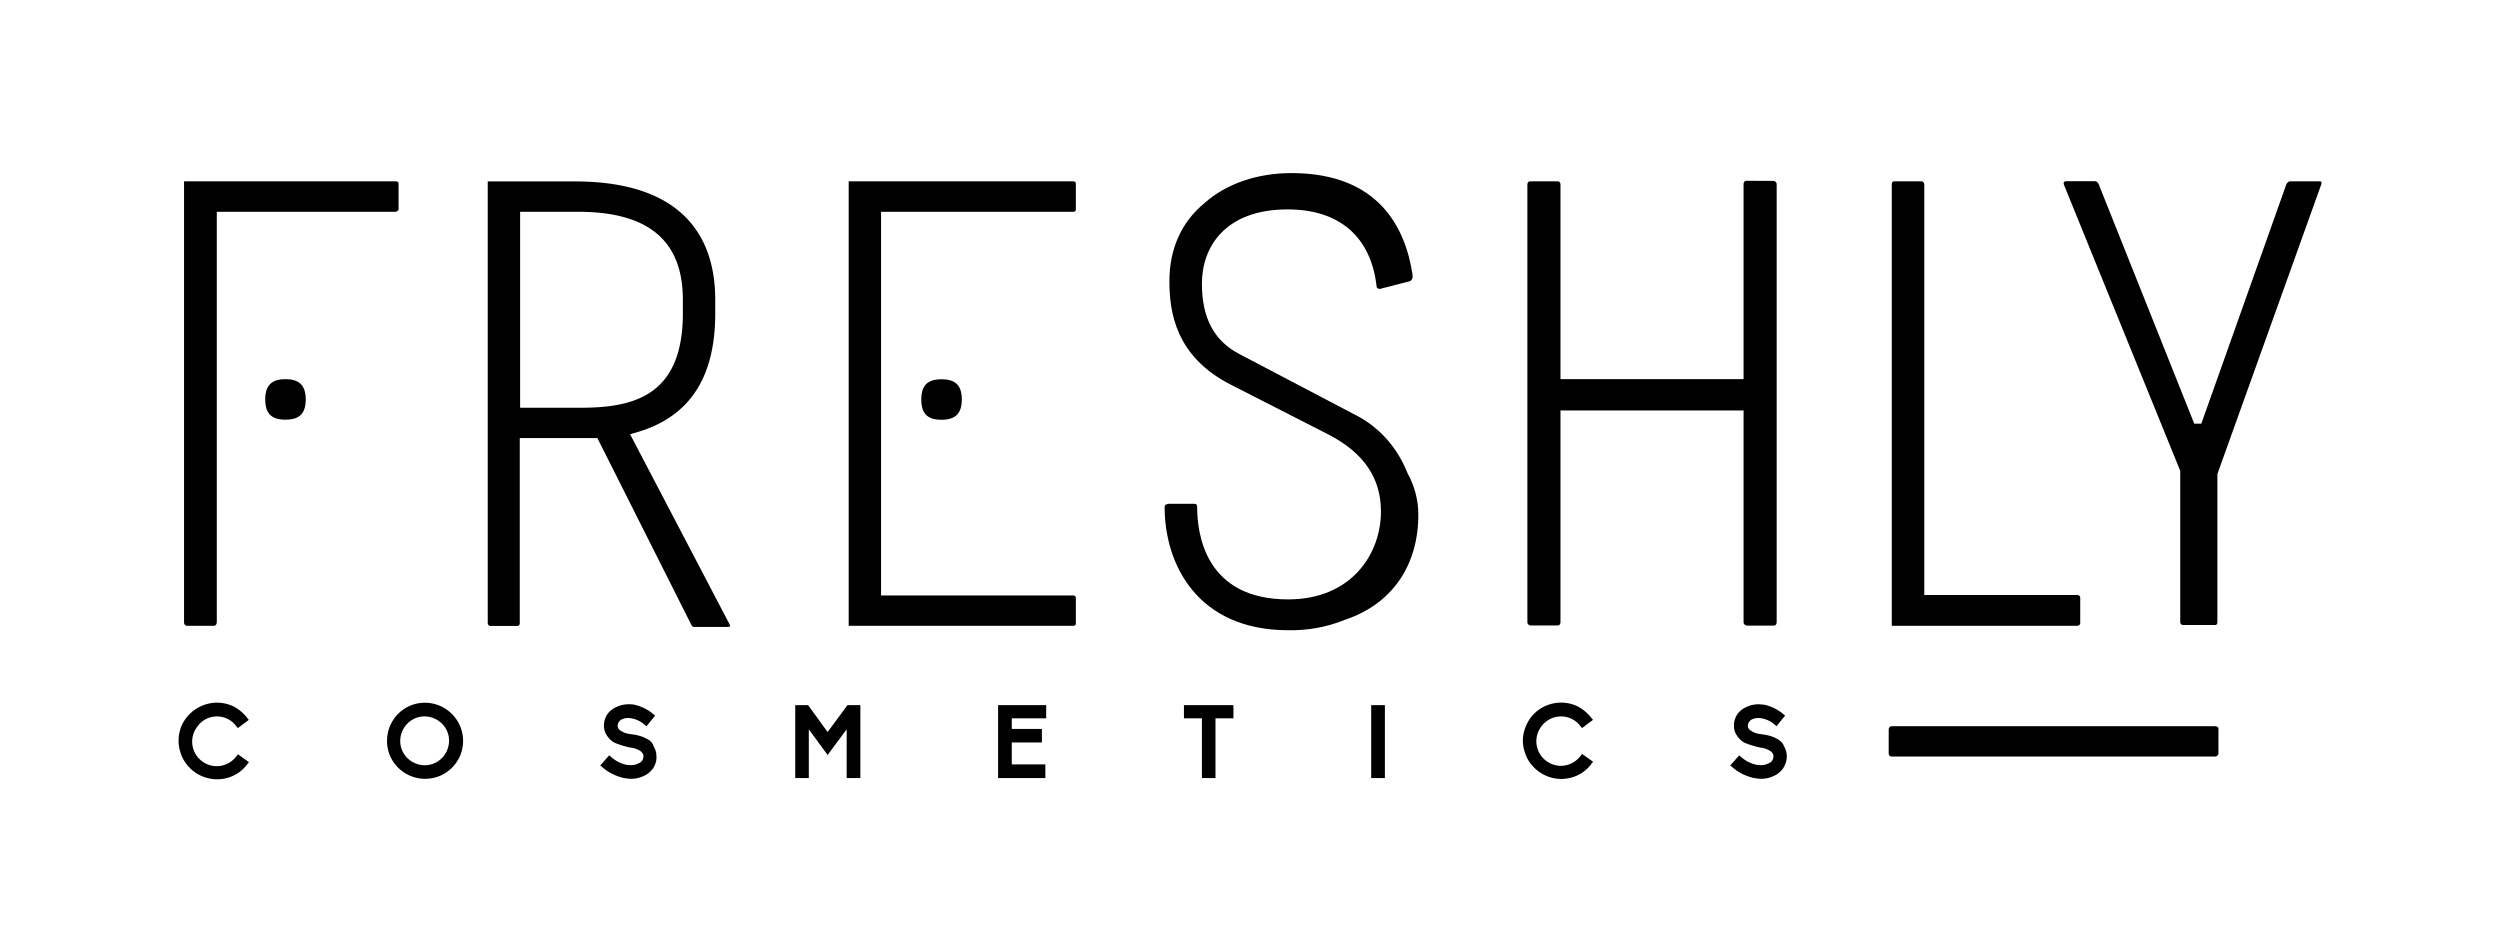
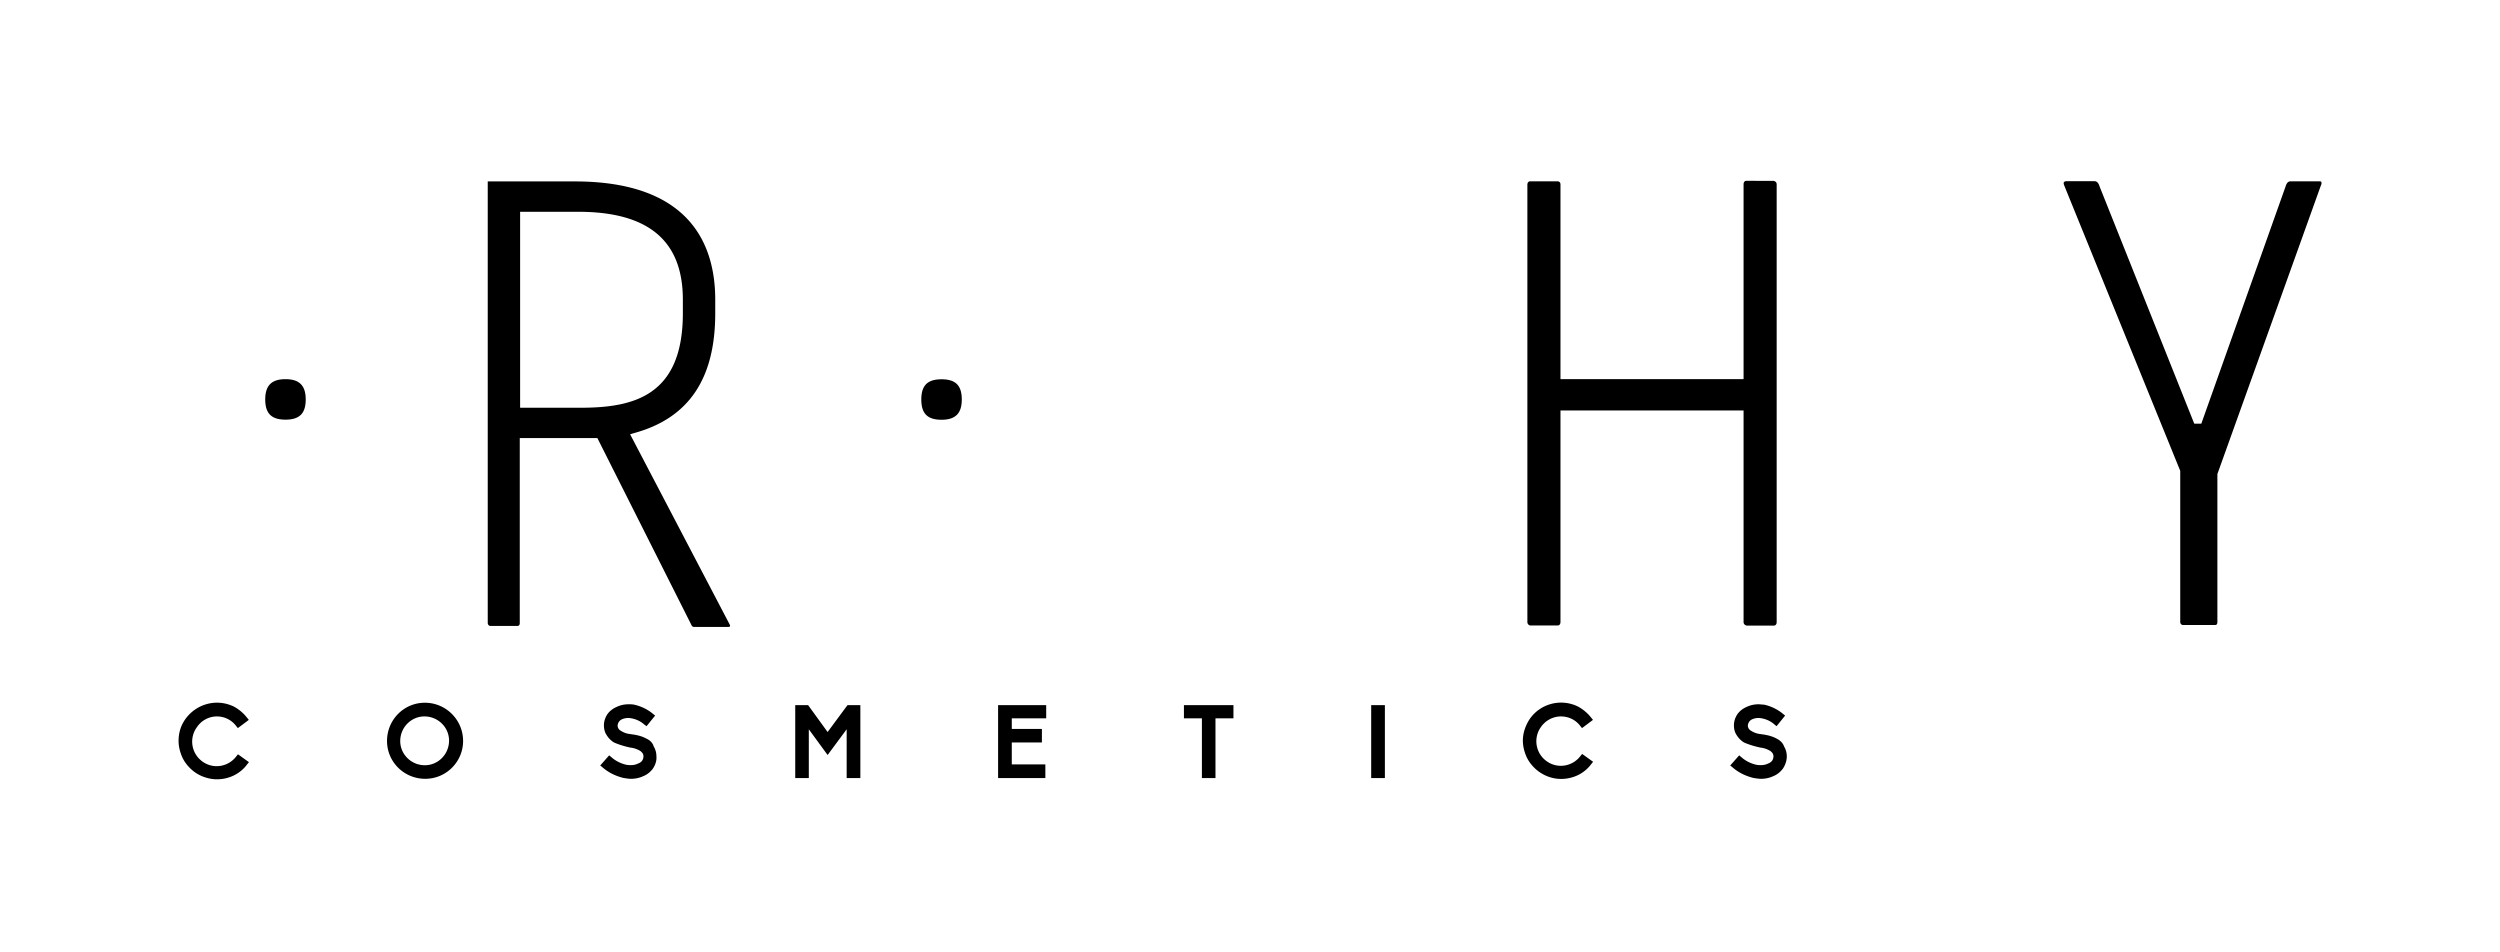
<svg xmlns="http://www.w3.org/2000/svg" xml:space="preserve" width="210" height="80" style="enable-background:new 0 0 210 80">
-   <path d="M15.72 52.57h2.23c.1 0 .23-.03.26-.3V17.79h15.01c.13 0 .26-.1.26-.23v-2.13c0-.2-.2-.2-.26-.2H15.46v37.08c0 .13.1.23.2.26h.06zM186.09 61h-27.18c-.13 0-.26.1-.26.26v2.03c0 .13.07.23.2.26H186.09c.13 0 .23-.1.26-.23V61.26c.04-.1-.03-.23-.26-.26zM90.11 15.23H71.29v37.34h18.88c.1 0 .2-.07.2-.16v-2.19c0-.2-.2-.2-.26-.2h-16.1V17.79h16.16c.03 0 .2 0 .2-.2v-2.16c0-.2-.2-.2-.26-.2zM113.94 34.9l-9.87-5.18c-2.1-1.11-3.11-3.02-3.11-5.9 0-3.02 1.9-6.23 7.21-6.23 4.36 0 7.02 2.33 7.47 6.52.03.13.23.2.39.13l2.29-.59c.23-.03.39-.26.33-.52v-.07c-.59-3.9-2.82-8.52-10.16-8.52-2.88 0-5.47.89-7.28 2.49-1.97 1.61-2.98 3.87-2.98 6.59 0 2.59.52 6.33 5.15 8.69l8.29 4.23c2.92 1.54 4.33 3.64 4.33 6.43 0 3.54-2.46 7.38-7.8 7.38-6.92 0-7.64-5.44-7.64-7.77 0-.23-.13-.26-.2-.26h-2.23l-.07.03c-.23.03-.23.16-.23.26 0 4.75 2.72 10.33 10.39 10.33 1.64.03 3.25-.26 4.79-.89 3.9-1.31 6.13-4.52 6.13-8.82 0-1.25-.33-2.43-.92-3.51-.81-2.06-2.31-3.8-4.28-4.82zM174.49 49.98h-12.85V15.49c0-.13-.07-.23-.2-.26H159.11c-.13 0-.2.1-.2.23v37.11h15.57c.13 0 .23-.07.26-.2V50.2c-.02-.22-.22-.22-.25-.22z" />
  <path d="M79.09 35.26c1.15 0 1.7-.52 1.7-1.7s-.52-1.7-1.7-1.7-1.7.52-1.7 1.7.52 1.7 1.7 1.7zM23.98 31.85c-1.15 0-1.7.52-1.7 1.7s.52 1.7 1.7 1.7 1.7-.52 1.7-1.7-.55-1.7-1.7-1.7zM18.21 60.18c.66 0 1.25.3 1.64.82l.13.16.92-.69-.13-.16c-.3-.39-.69-.72-1.11-.95-1.61-.79-3.51-.13-4.33 1.44-.23.46-.33.95-.33 1.44 0 .43.1.85.26 1.25.16.39.39.72.69 1.02.3.3.62.52 1.02.69.39.16.82.26 1.25.26 1.02 0 1.97-.46 2.56-1.28l.13-.16-.92-.66-.13.16c-.69.92-1.97 1.11-2.88.43a2.053 2.053 0 0 1-.43-2.88 2.02 2.02 0 0 1 1.66-.89zM35.69 59.03c-1.77 0-3.18 1.44-3.18 3.21s1.44 3.18 3.21 3.18 3.18-1.44 3.18-3.18c0-1.77-1.44-3.21-3.21-3.21zm0 5.25c-1.15 0-2.07-.92-2.07-2.03 0-1.15.92-2.07 2.03-2.07 1.15 0 2.07.92 2.07 2.03 0 1.15-.92 2.07-2.03 2.07zM54.31 62.05c-.36-.2-.75-.3-1.18-.36l-.2-.03c-.3-.03-.56-.13-.82-.3a.488.488 0 0 1-.23-.43c.03-.23.16-.43.39-.52.16-.07.36-.1.52-.1.49.03.98.23 1.34.56l.18.13.72-.89-.16-.13c-.46-.39-1.02-.66-1.61-.79-.16-.03-.3-.03-.46-.03-.36 0-.69.07-1.02.23-.3.13-.56.33-.75.59-.2.3-.3.62-.3.95 0 .3.07.59.23.82.16.26.36.46.62.62.46.2.92.33 1.38.43.3.03.56.13.79.26.16.1.3.26.3.46 0 .3-.16.52-.46.62-.2.1-.39.13-.59.13-.13 0-.26 0-.39-.03-.46-.1-.92-.33-1.28-.66l-.16-.13-.75.85.16.13c.52.46 1.11.75 1.8.92.2.03.43.07.62.07.36 0 .72-.07 1.05-.23.33-.13.59-.36.79-.62.2-.3.33-.66.3-1.02 0-.3-.07-.59-.23-.85-.08-.29-.31-.52-.6-.65zM69.52 61.49l-1.64-2.26H66.8v6.13h1.14v-4.1l1.58 2.16 1.6-2.16v4.1h1.15v-6.13h-1.08zM83.84 65.36h3.97v-1.15h-2.82v-1.84h2.53v-1.14h-2.53v-.89h2.89v-1.11h-4.04zM99.45 60.34h1.51v5.02h1.14v-5.02h1.51v-1.11h-4.16zM115.18 59.23h1.15v6.13h-1.15zM131.12 60.18c.66 0 1.25.3 1.64.82l.13.16.92-.69-.13-.16c-.3-.39-.69-.72-1.11-.95-1.57-.79-3.51-.16-4.29 1.41-.23.46-.36.95-.36 1.44 0 .43.1.85.26 1.25.16.39.39.72.69 1.02.59.59 1.41.95 2.26.95 1.02 0 1.97-.46 2.56-1.28l.13-.16-.92-.66-.13.16c-.69.92-1.97 1.11-2.88.43a2.053 2.053 0 0 1-.43-2.88c.38-.53 1-.86 1.66-.86zM149.25 62.05c-.36-.2-.75-.3-1.18-.36l-.2-.03c-.3-.03-.56-.13-.82-.3a.488.488 0 0 1-.23-.43c.03-.23.16-.43.39-.52.16-.07.36-.1.52-.1.49.03.98.23 1.34.56l.16.13.72-.89-.16-.13c-.46-.39-1.02-.66-1.61-.79-.16 0-.3-.03-.46-.03-.36 0-.69.07-1.02.23-.3.13-.56.33-.75.59-.2.3-.3.62-.3.95 0 .3.07.59.23.82.16.26.36.46.62.62.46.2.92.33 1.38.43.3.03.56.13.79.26.16.1.3.26.3.46 0 .3-.16.52-.46.62-.2.1-.39.13-.59.13-.13 0-.26 0-.39-.03-.46-.1-.92-.33-1.28-.66l-.16-.13-.75.85.16.13c.52.46 1.11.75 1.8.92.2.03.43.07.62.07.36 0 .72-.07 1.05-.23.33-.13.59-.36.79-.62.2-.3.33-.66.33-1.02 0-.3-.07-.59-.23-.85-.09-.29-.35-.52-.61-.65zM128.59 52.54h2.26c.1 0 .23-.07.23-.3V34.48h15.38v17.77c0 .16.1.26.26.3H149.01c.1 0 .23-.07.23-.3V15.49c0-.16-.1-.26-.26-.3H146.69c-.1 0-.23.07-.23.3v16.36h-15.38V15.49c0-.16-.1-.26-.26-.26H128.53c-.1 0-.23.07-.23.3v36.72c0 .16.1.26.26.3 0-.01 0-.01.03-.01zM194.78 15.23h-2.33c-.13 0-.33 0-.46.43l-7.08 19.93h-.59l-.03-.07-7.93-19.87c-.13-.43-.33-.43-.46-.43h-2.33c-.07 0-.13.03-.2.07-.03.07-.03.16.03.3l9.74 23.96v12.69c0 .13.07.23.2.26H186.06c.1 0 .2-.03.2-.26V39.82l8.69-24.23c.07-.13.07-.26.03-.33-.07-.03-.13-.03-.2-.03zM61.32 52.51l-8.39-16.03.33-.1c4.59-1.25 6.82-4.56 6.82-10.06v-1.15c0-4.52-2.03-9.93-11.8-9.93h-7.31v37.08c0 .13.07.23.2.26H43.46c.2 0 .2-.2.2-.26V36.8h6.52l7.9 15.7c.03.07.1.16.2.16h2.88c.2.01.16-.09.16-.15zM48.77 34.25h-5.08V17.79h4.88c5.9 0 8.79 2.43 8.79 7.38v1.15c0 6.94-4.14 7.93-8.59 7.93z" />
</svg>